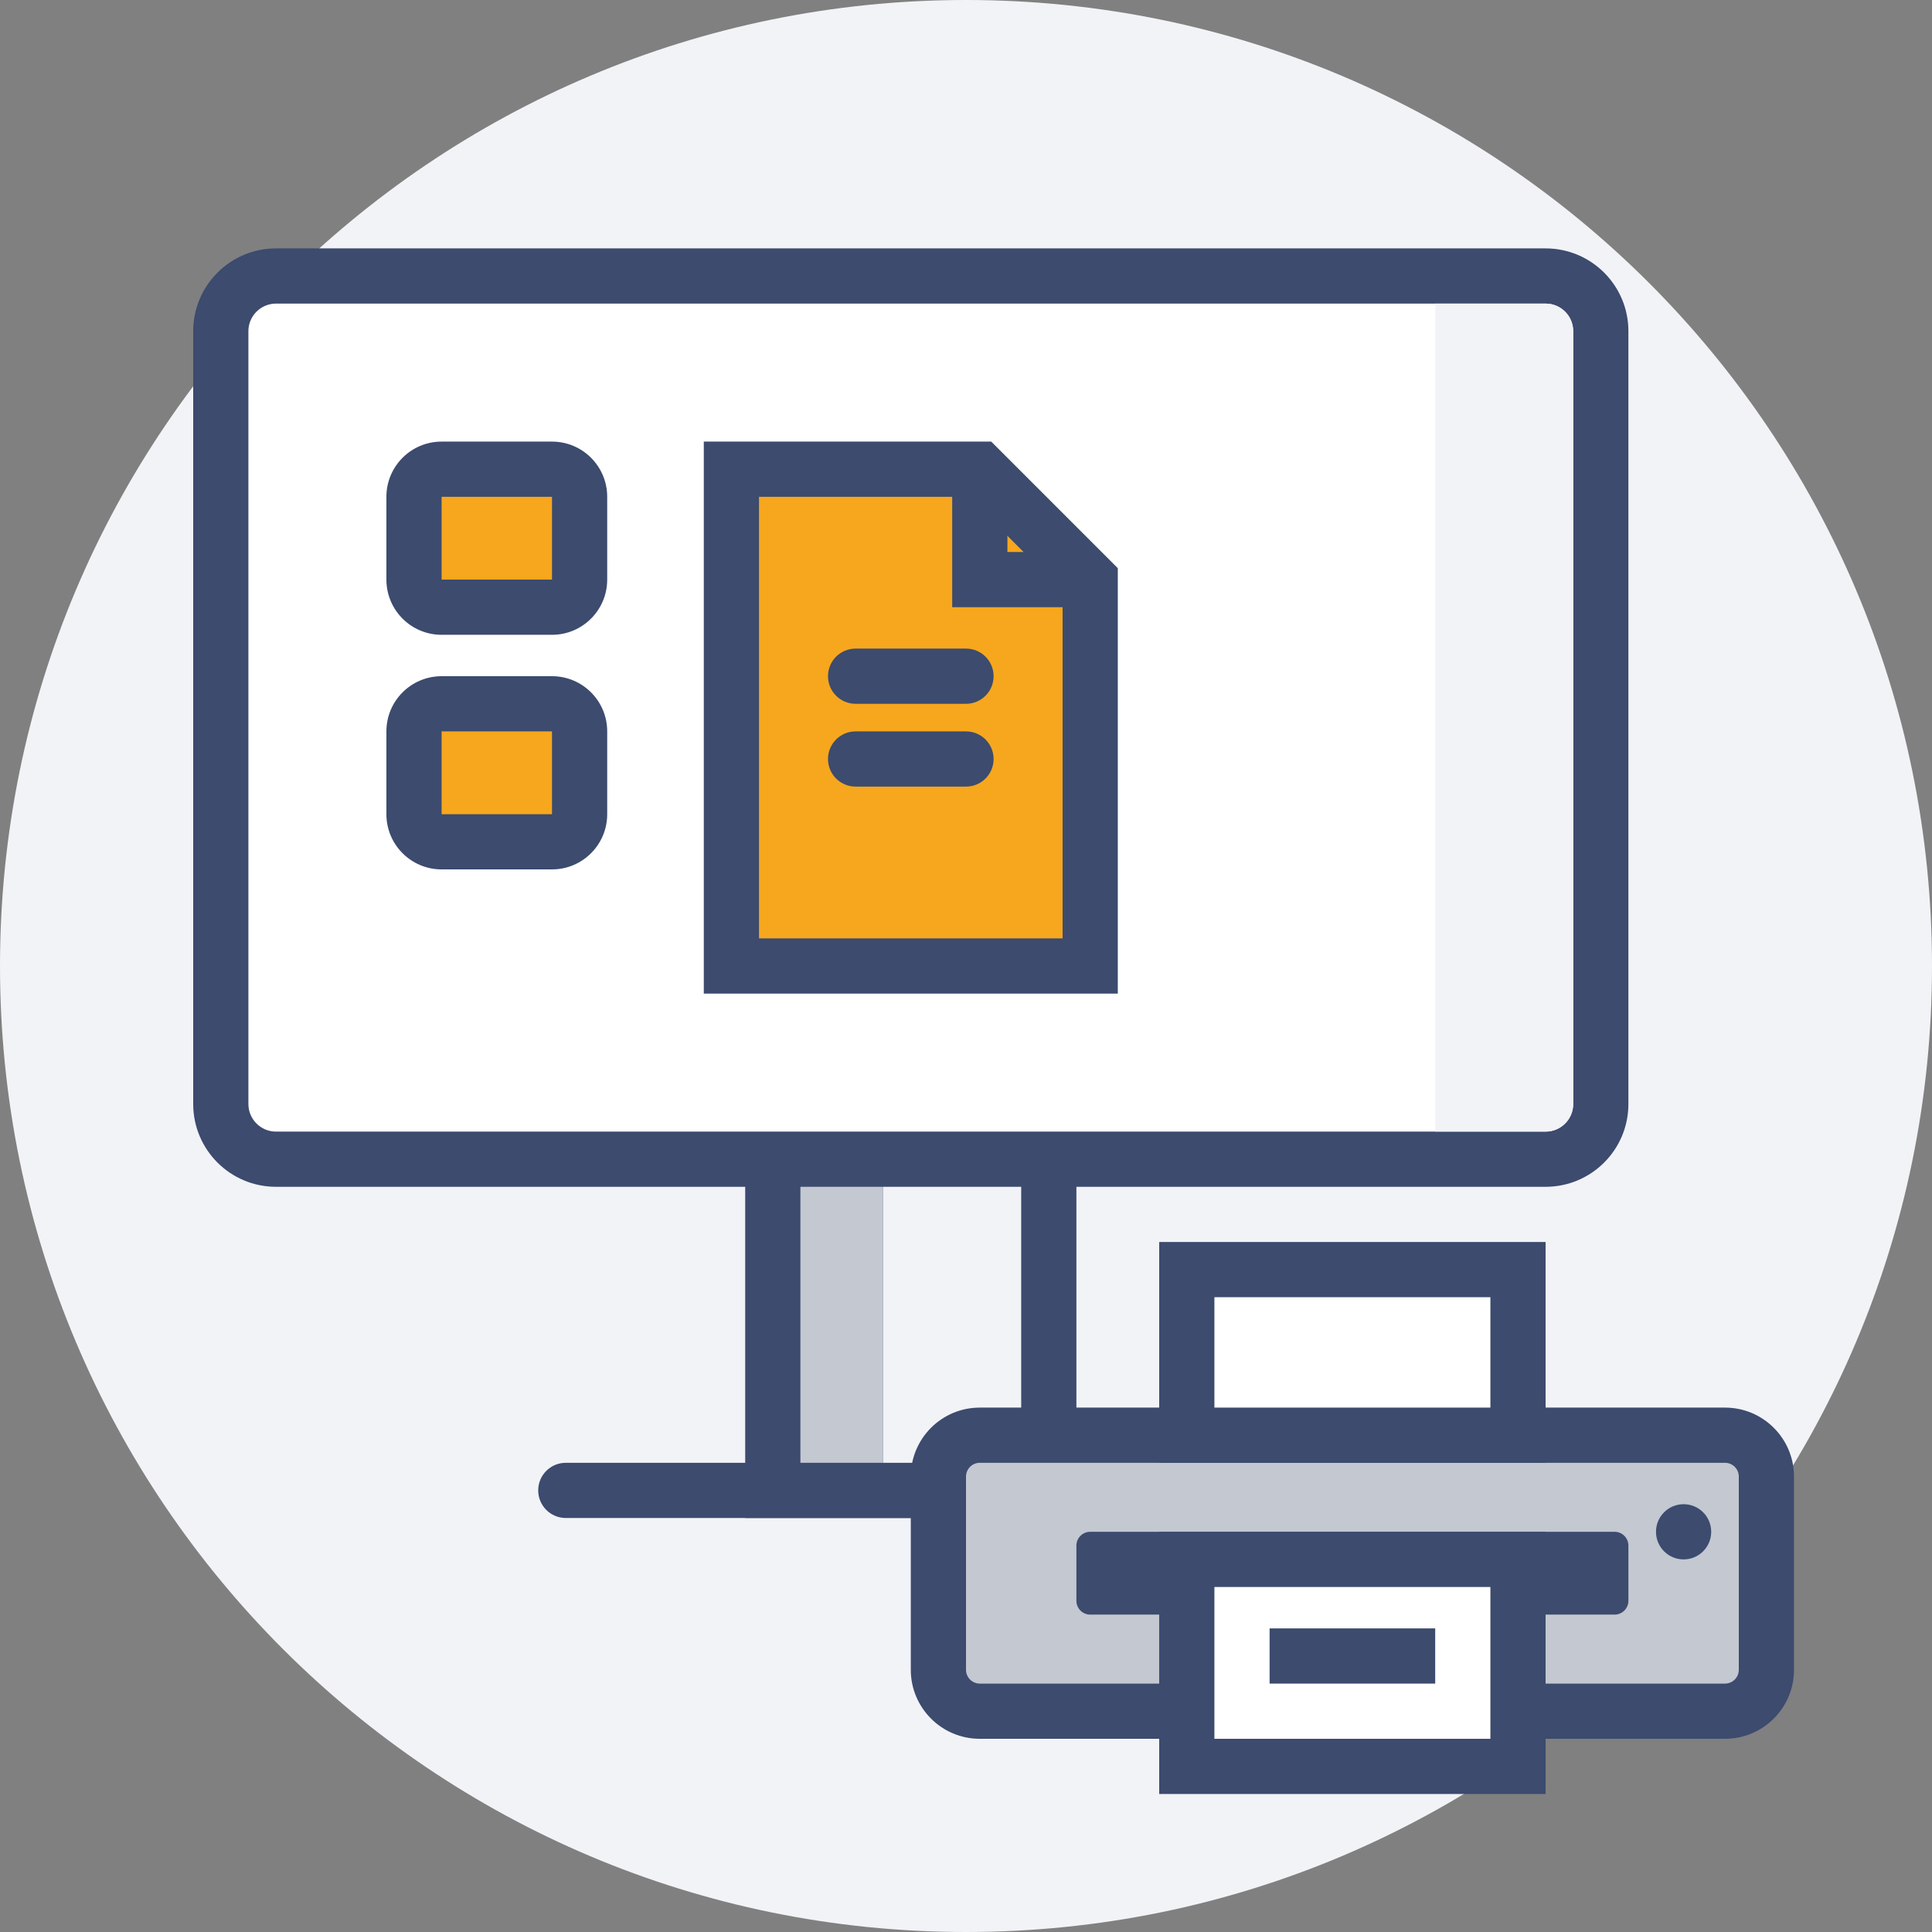
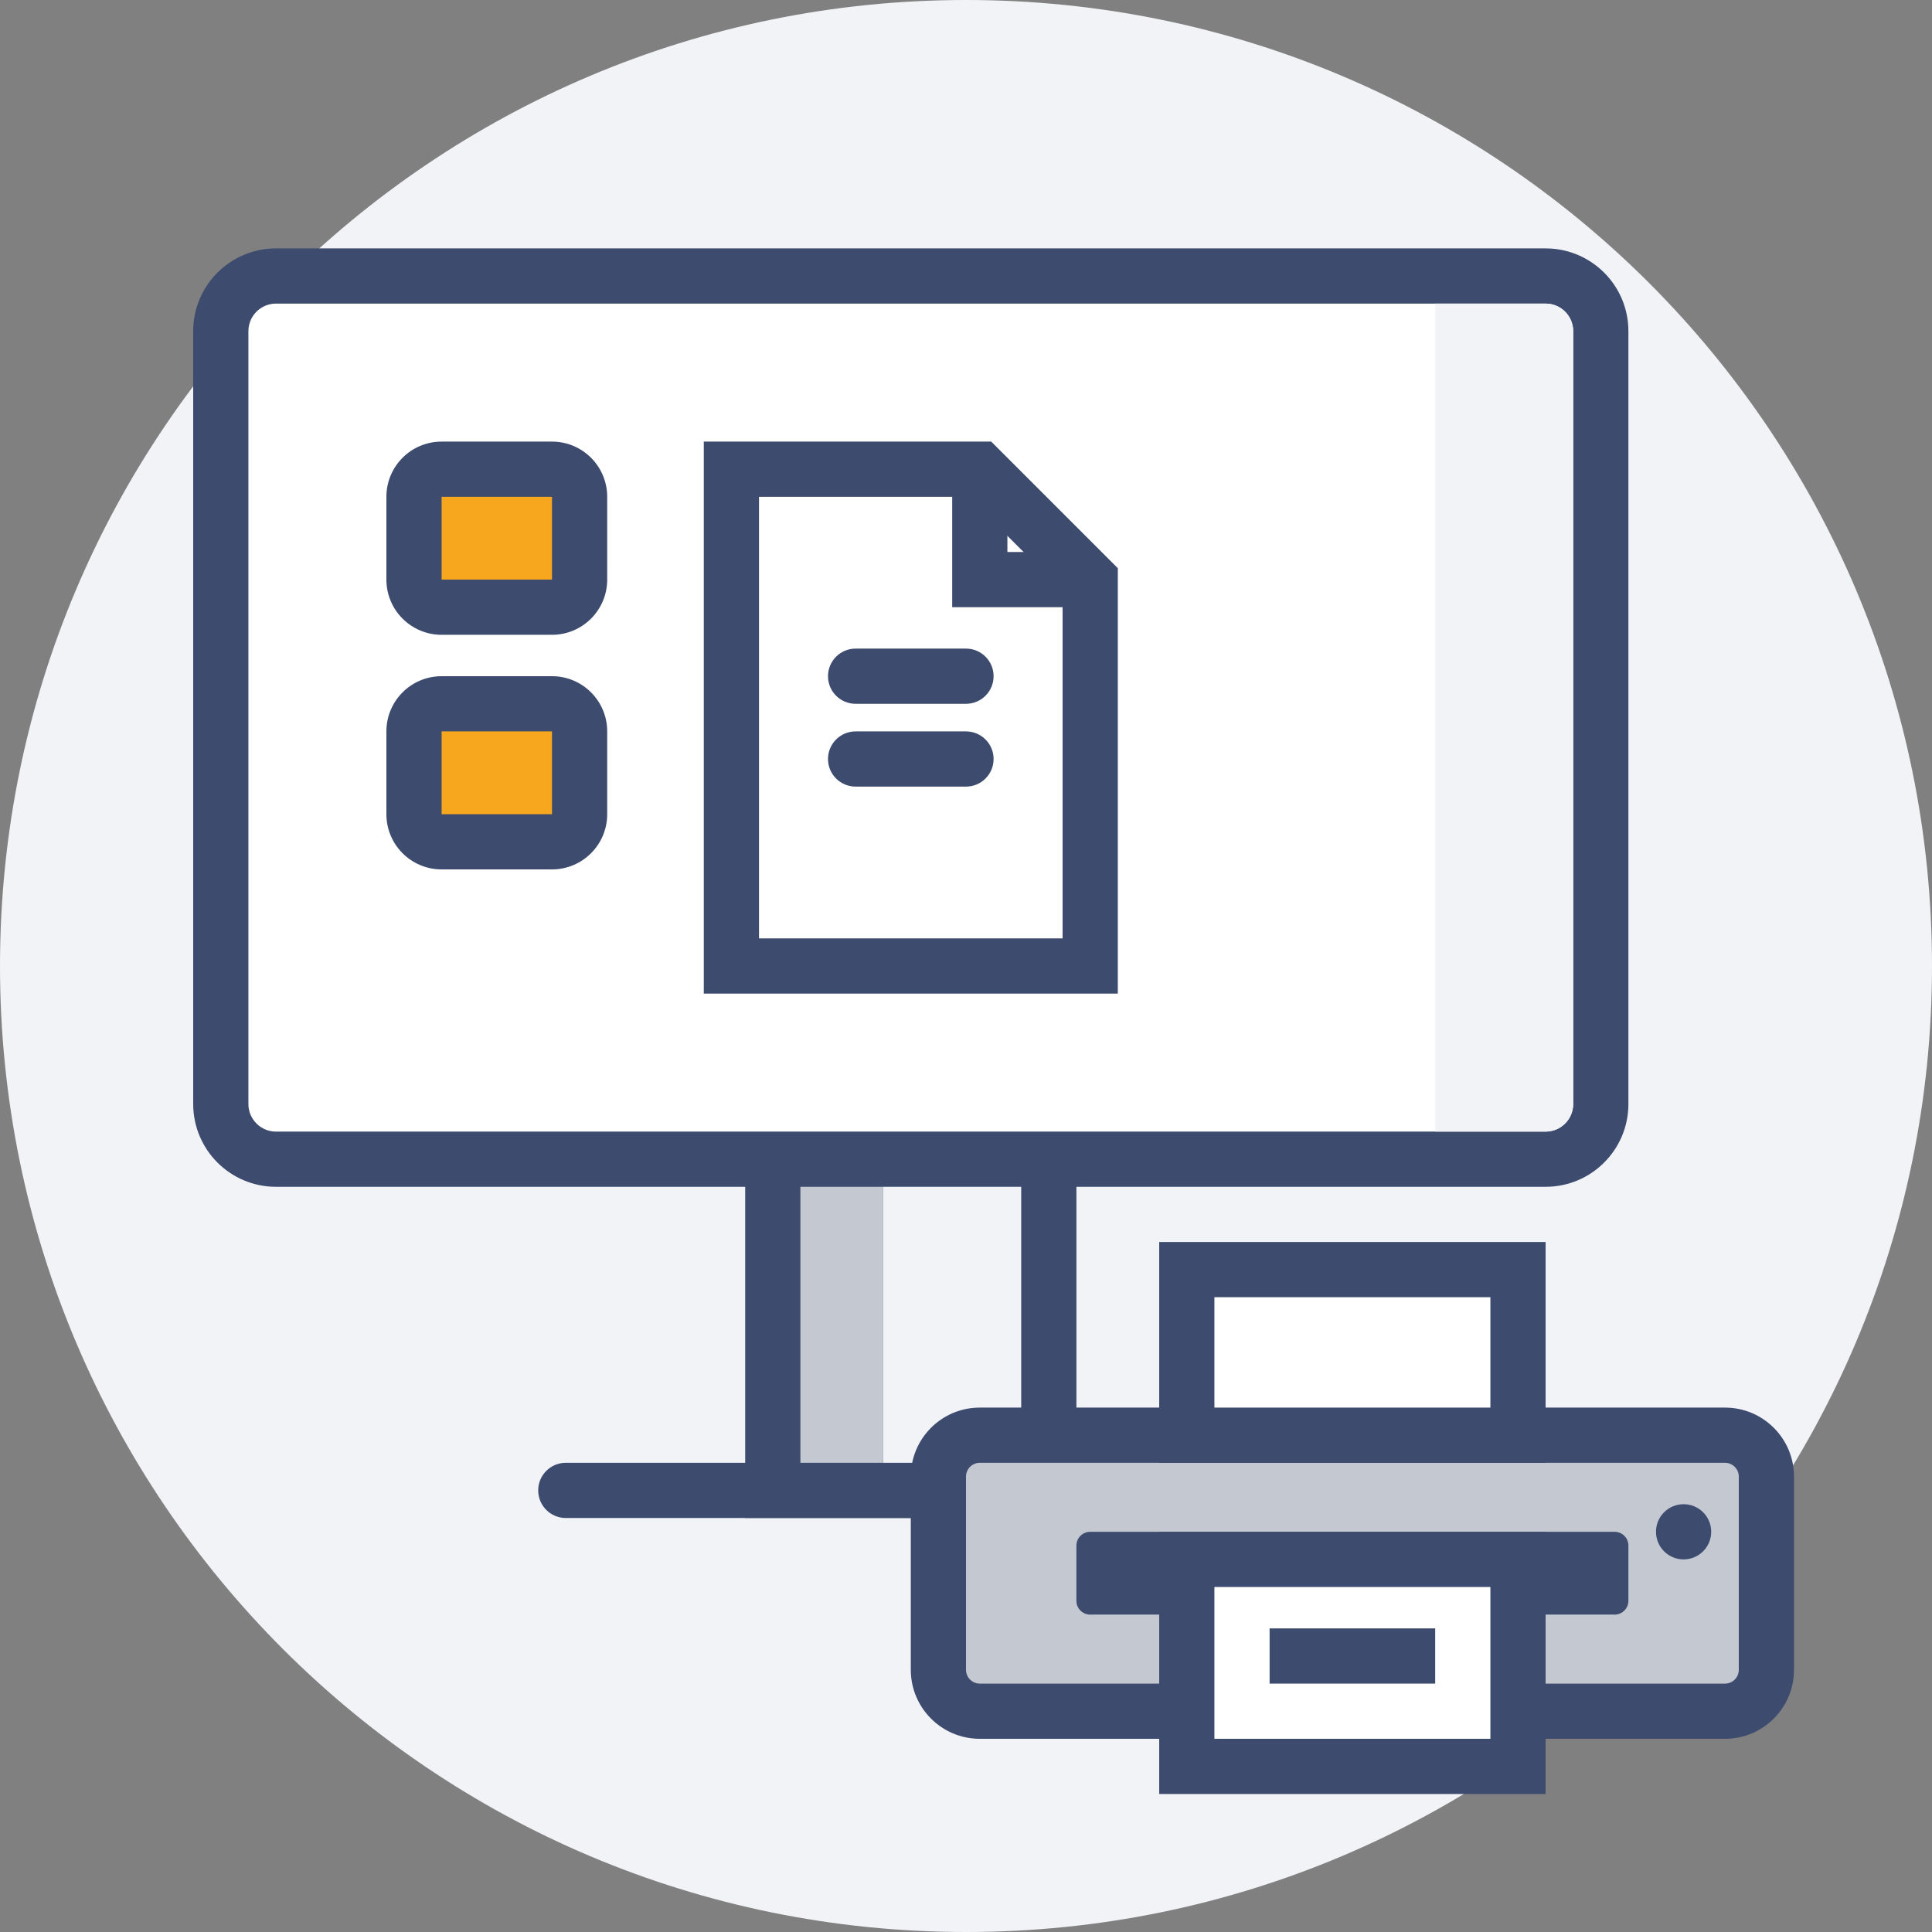
<svg xmlns="http://www.w3.org/2000/svg" width="140" height="140" viewBox="0 0 140 140" fill="none">
  <rect x="0" y="0" width="140" height="140" fill="#808080" stroke="none" />
  <path d="M70 140C108.66 140 140 108.66 140 70C140 31.34 108.66 0 70 0C31.34 0 0 31.34 0 70C0 108.66 31.34 140 70 140Z" fill="#F2F3F7" />
  <path d="M112 20H20C17.791 20 16 21.791 16 24V80C16 82.209 17.791 84 20 84H112C114.209 84 116 82.209 116 80V24C116 21.791 114.209 20 112 20Z" fill="white" />
  <path fill-rule="evenodd" clip-rule="evenodd" d="M20 22C18.895 22 18 22.895 18 24V80C18 81.105 18.895 82 20 82H112C113.105 82 114 81.105 114 80V24C114 22.895 113.105 22 112 22H20ZM14 24C14 20.686 16.686 18 20 18H112C115.314 18 118 20.686 118 24V80C118 83.314 115.314 86 112 86H20C16.686 86 14 83.314 14 80V24Z" fill="#3C4B6E" />
  <path d="M104 22H112C113.104 22 114 22.896 114 24V80C114 81.104 113.104 82 112 82H104V22Z" fill="#F2F3F7" />
  <path d="M78 84H54V110H78V84Z" fill="#3C4B6E" />
  <path fill-rule="evenodd" clip-rule="evenodd" d="M39 108C39 106.895 39.895 106 41 106H91C92.105 106 93 106.895 93 108C93 109.105 92.105 110 91 110H41C39.895 110 39 109.105 39 108Z" fill="#3C4B6E" />
  <path d="M74 86H64V106H74V86Z" fill="#F2F3F7" />
  <path d="M64 86H58V106H64V86Z" fill="#C3C8D1" />
-   <path d="M79 70H53V34H71L79 42V70Z" fill="#F6A71D" />
  <path fill-rule="evenodd" clip-rule="evenodd" d="M51 32H71.828L81 41.172V72H51V32ZM55 36V68H77V42.828L70.172 36H55Z" fill="#3C4B6E" />
  <path fill-rule="evenodd" clip-rule="evenodd" d="M69 34H73V40H79V44H69V34Z" fill="#3C4B6E" />
  <path fill-rule="evenodd" clip-rule="evenodd" d="M60 49C60 47.895 60.895 47 62 47H70C71.105 47 72 47.895 72 49C72 50.105 71.105 51 70 51H62C60.895 51 60 50.105 60 49Z" fill="#3C4B6E" />
  <path fill-rule="evenodd" clip-rule="evenodd" d="M60 55C60 53.895 60.895 53 62 53H70C71.105 53 72 53.895 72 55C72 56.105 71.105 57 70 57H62C60.895 57 60 56.105 60 55Z" fill="#3C4B6E" />
  <path d="M40 34H32C30.895 34 30 34.895 30 36V42C30 43.105 30.895 44 32 44H40C41.105 44 42 43.105 42 42V36C42 34.895 41.105 34 40 34Z" fill="#F6A71D" />
  <path fill-rule="evenodd" clip-rule="evenodd" d="M28 36C28 33.791 29.791 32 32 32H40C42.209 32 44 33.791 44 36V42C44 44.209 42.209 46 40 46H32C29.791 46 28 44.209 28 42V36ZM40 36H32V42H40V36Z" fill="#3C4B6E" />
  <path d="M40 51H32C30.895 51 30 51.895 30 53V59C30 60.105 30.895 61 32 61H40C41.105 61 42 60.105 42 59V53C42 51.895 41.105 51 40 51Z" fill="#F6A71D" />
  <path fill-rule="evenodd" clip-rule="evenodd" d="M28 53C28 50.791 29.791 49 32 49H40C42.209 49 44 50.791 44 53V59C44 61.209 42.209 63 40 63H32C29.791 63 28 61.209 28 59V53ZM40 53H32V59H40V53Z" fill="#3C4B6E" />
  <path d="M125 104H71C69.343 104 68 105.343 68 107V121C68 122.657 69.343 124 71 124H125C126.657 124 128 122.657 128 121V107C128 105.343 126.657 104 125 104Z" fill="#C3C8D1" />
  <path fill-rule="evenodd" clip-rule="evenodd" d="M71 106C70.448 106 70 106.448 70 107V121C70 121.552 70.448 122 71 122H125C125.552 122 126 121.552 126 121V107C126 106.448 125.552 106 125 106H71ZM66 107C66 104.239 68.239 102 71 102H125C127.761 102 130 104.239 130 107V121C130 123.761 127.761 126 125 126H71C68.239 126 66 123.761 66 121V107Z" fill="#3C4B6E" />
  <path d="M117 111H79C78.448 111 78 111.448 78 112V116C78 116.552 78.448 117 79 117H117C117.552 117 118 116.552 118 116V112C118 111.448 117.552 111 117 111Z" fill="#3C4B6E" />
  <path d="M110 92H86V104H110V92Z" fill="white" />
  <path fill-rule="evenodd" clip-rule="evenodd" d="M84 90H112V106H84V90ZM88 94V102H108V94H88Z" fill="#3C4B6E" />
  <path d="M110 113H86V128H110V113Z" fill="white" />
  <path fill-rule="evenodd" clip-rule="evenodd" d="M84 111H112V130H84V111ZM88 115V126H108V115H88Z" fill="#3C4B6E" />
  <path d="M122 113C123.105 113 124 112.105 124 111C124 109.895 123.105 109 122 109C120.895 109 120 109.895 120 111C120 112.105 120.895 113 122 113Z" fill="#3C4B6E" />
  <path fill-rule="evenodd" clip-rule="evenodd" d="M104 122H92V118H104V122Z" fill="#3C4B6E" />
</svg>